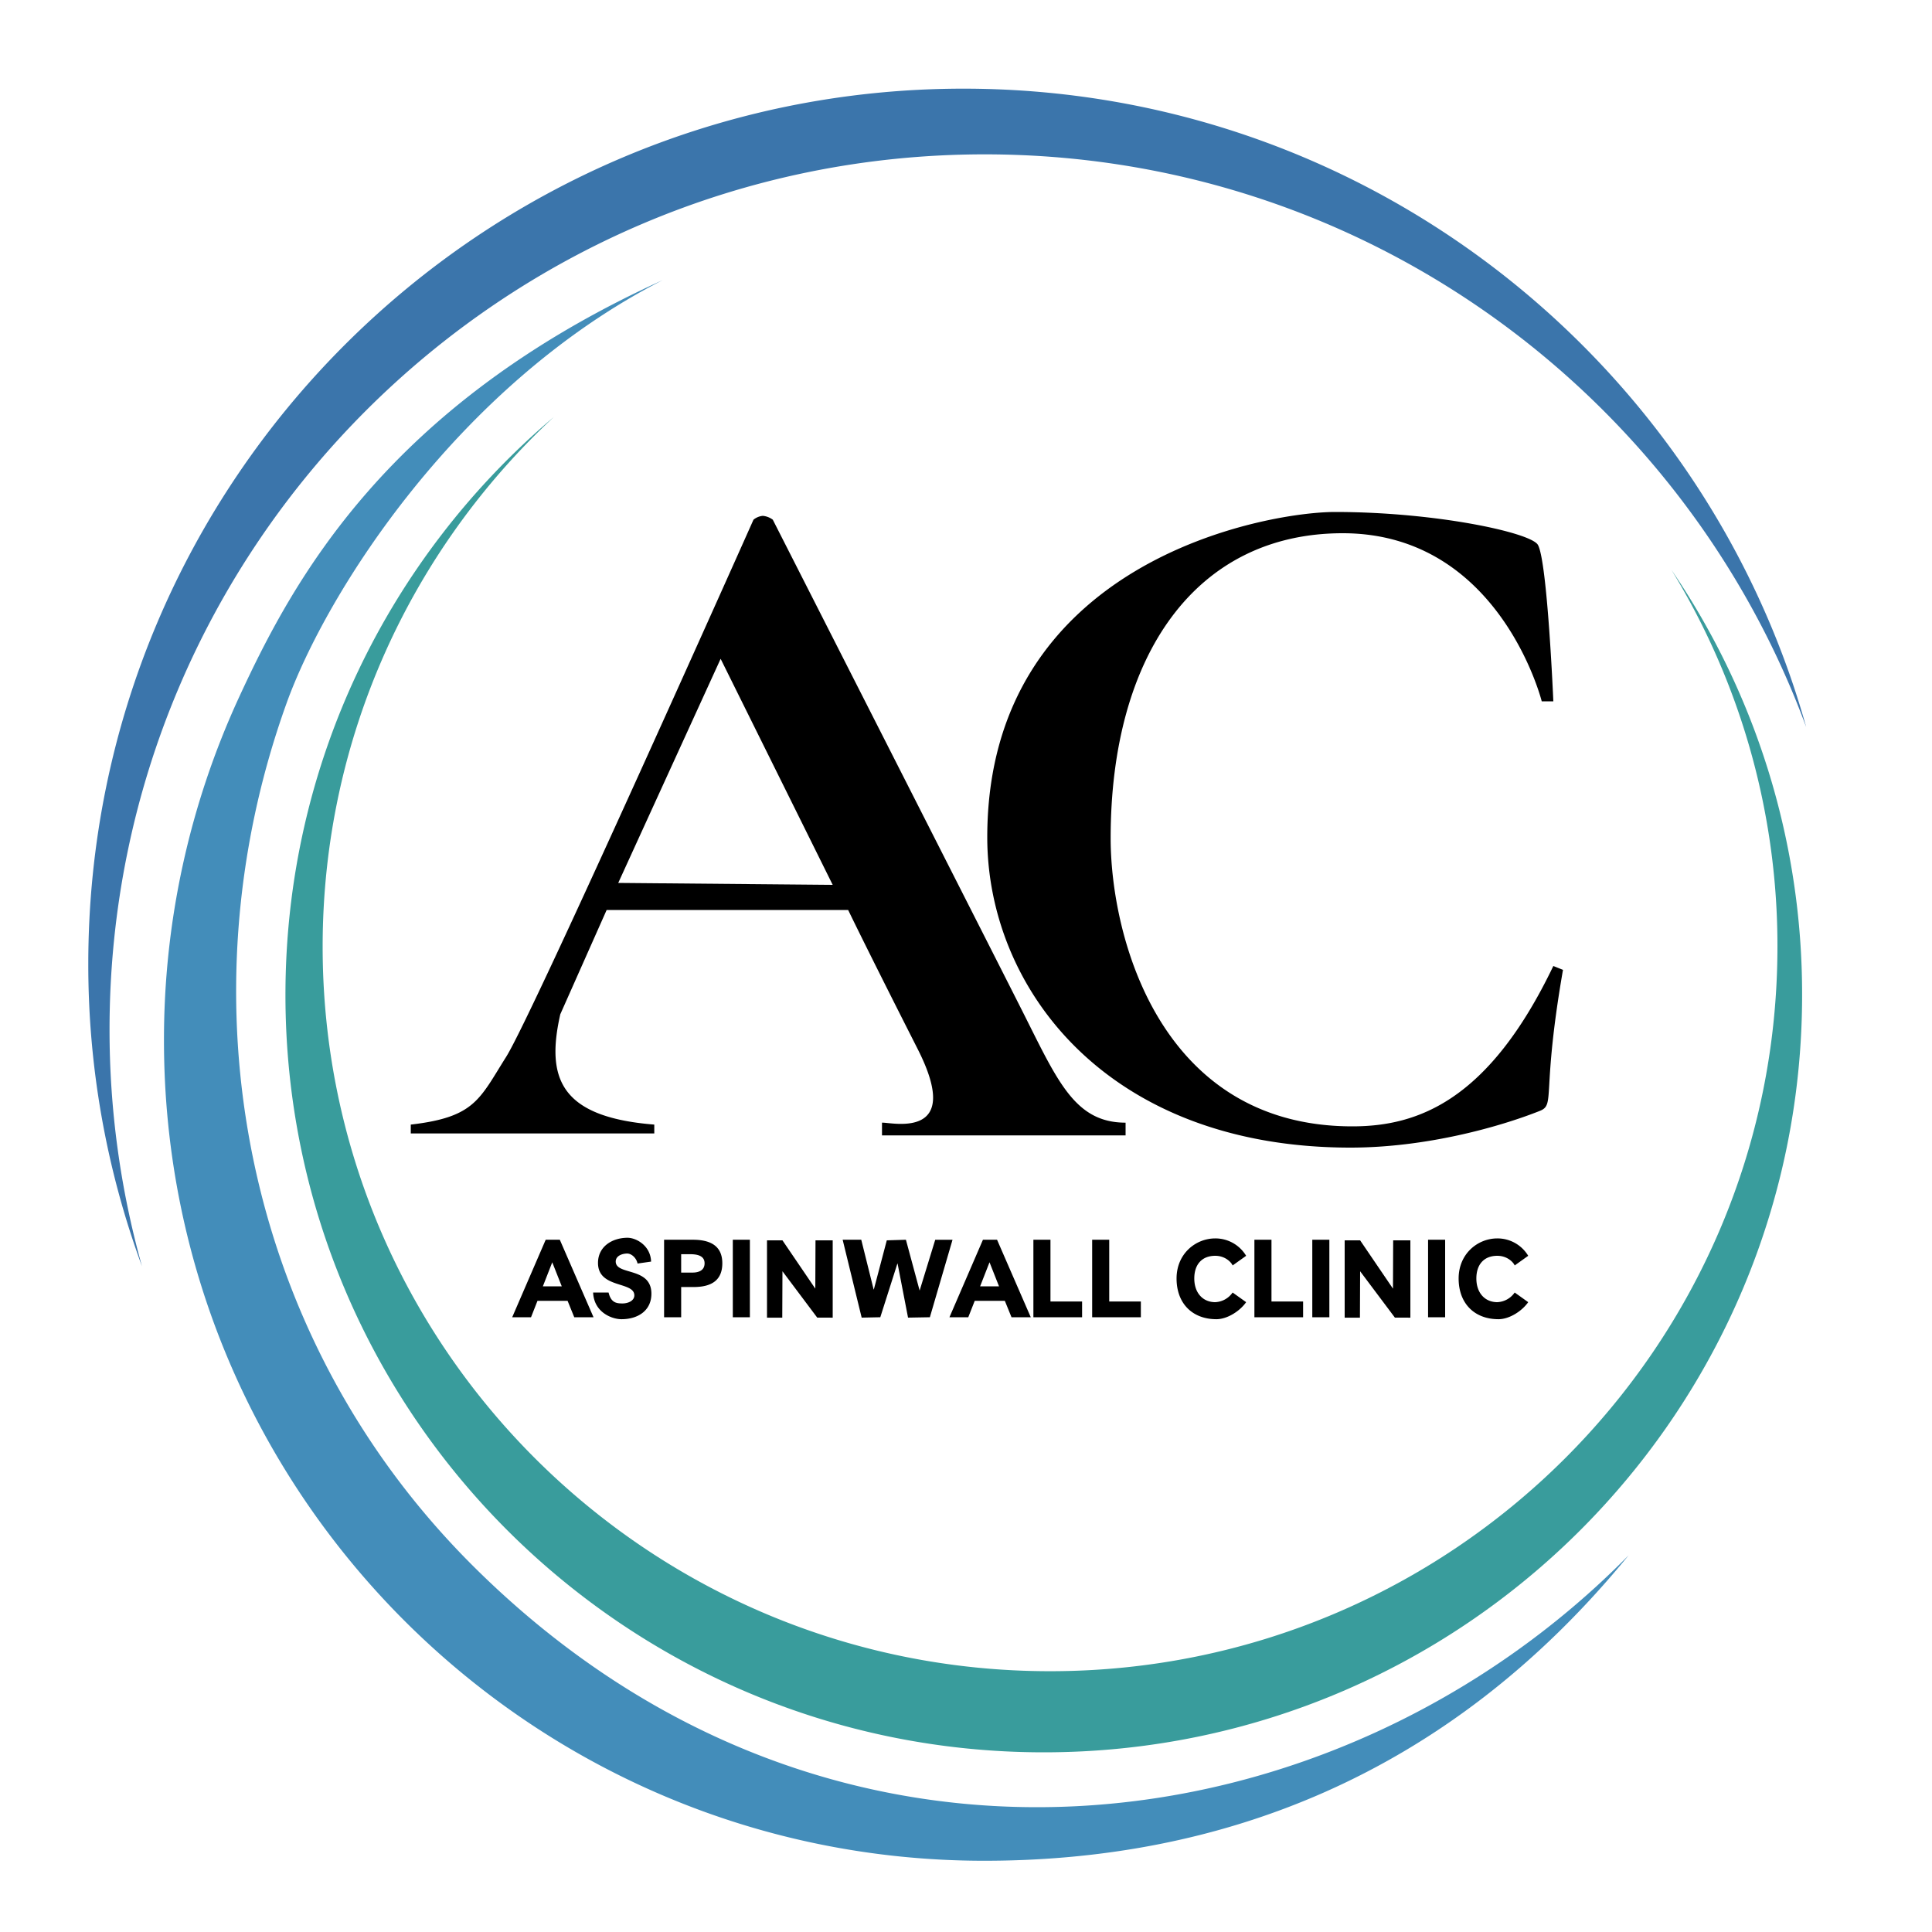
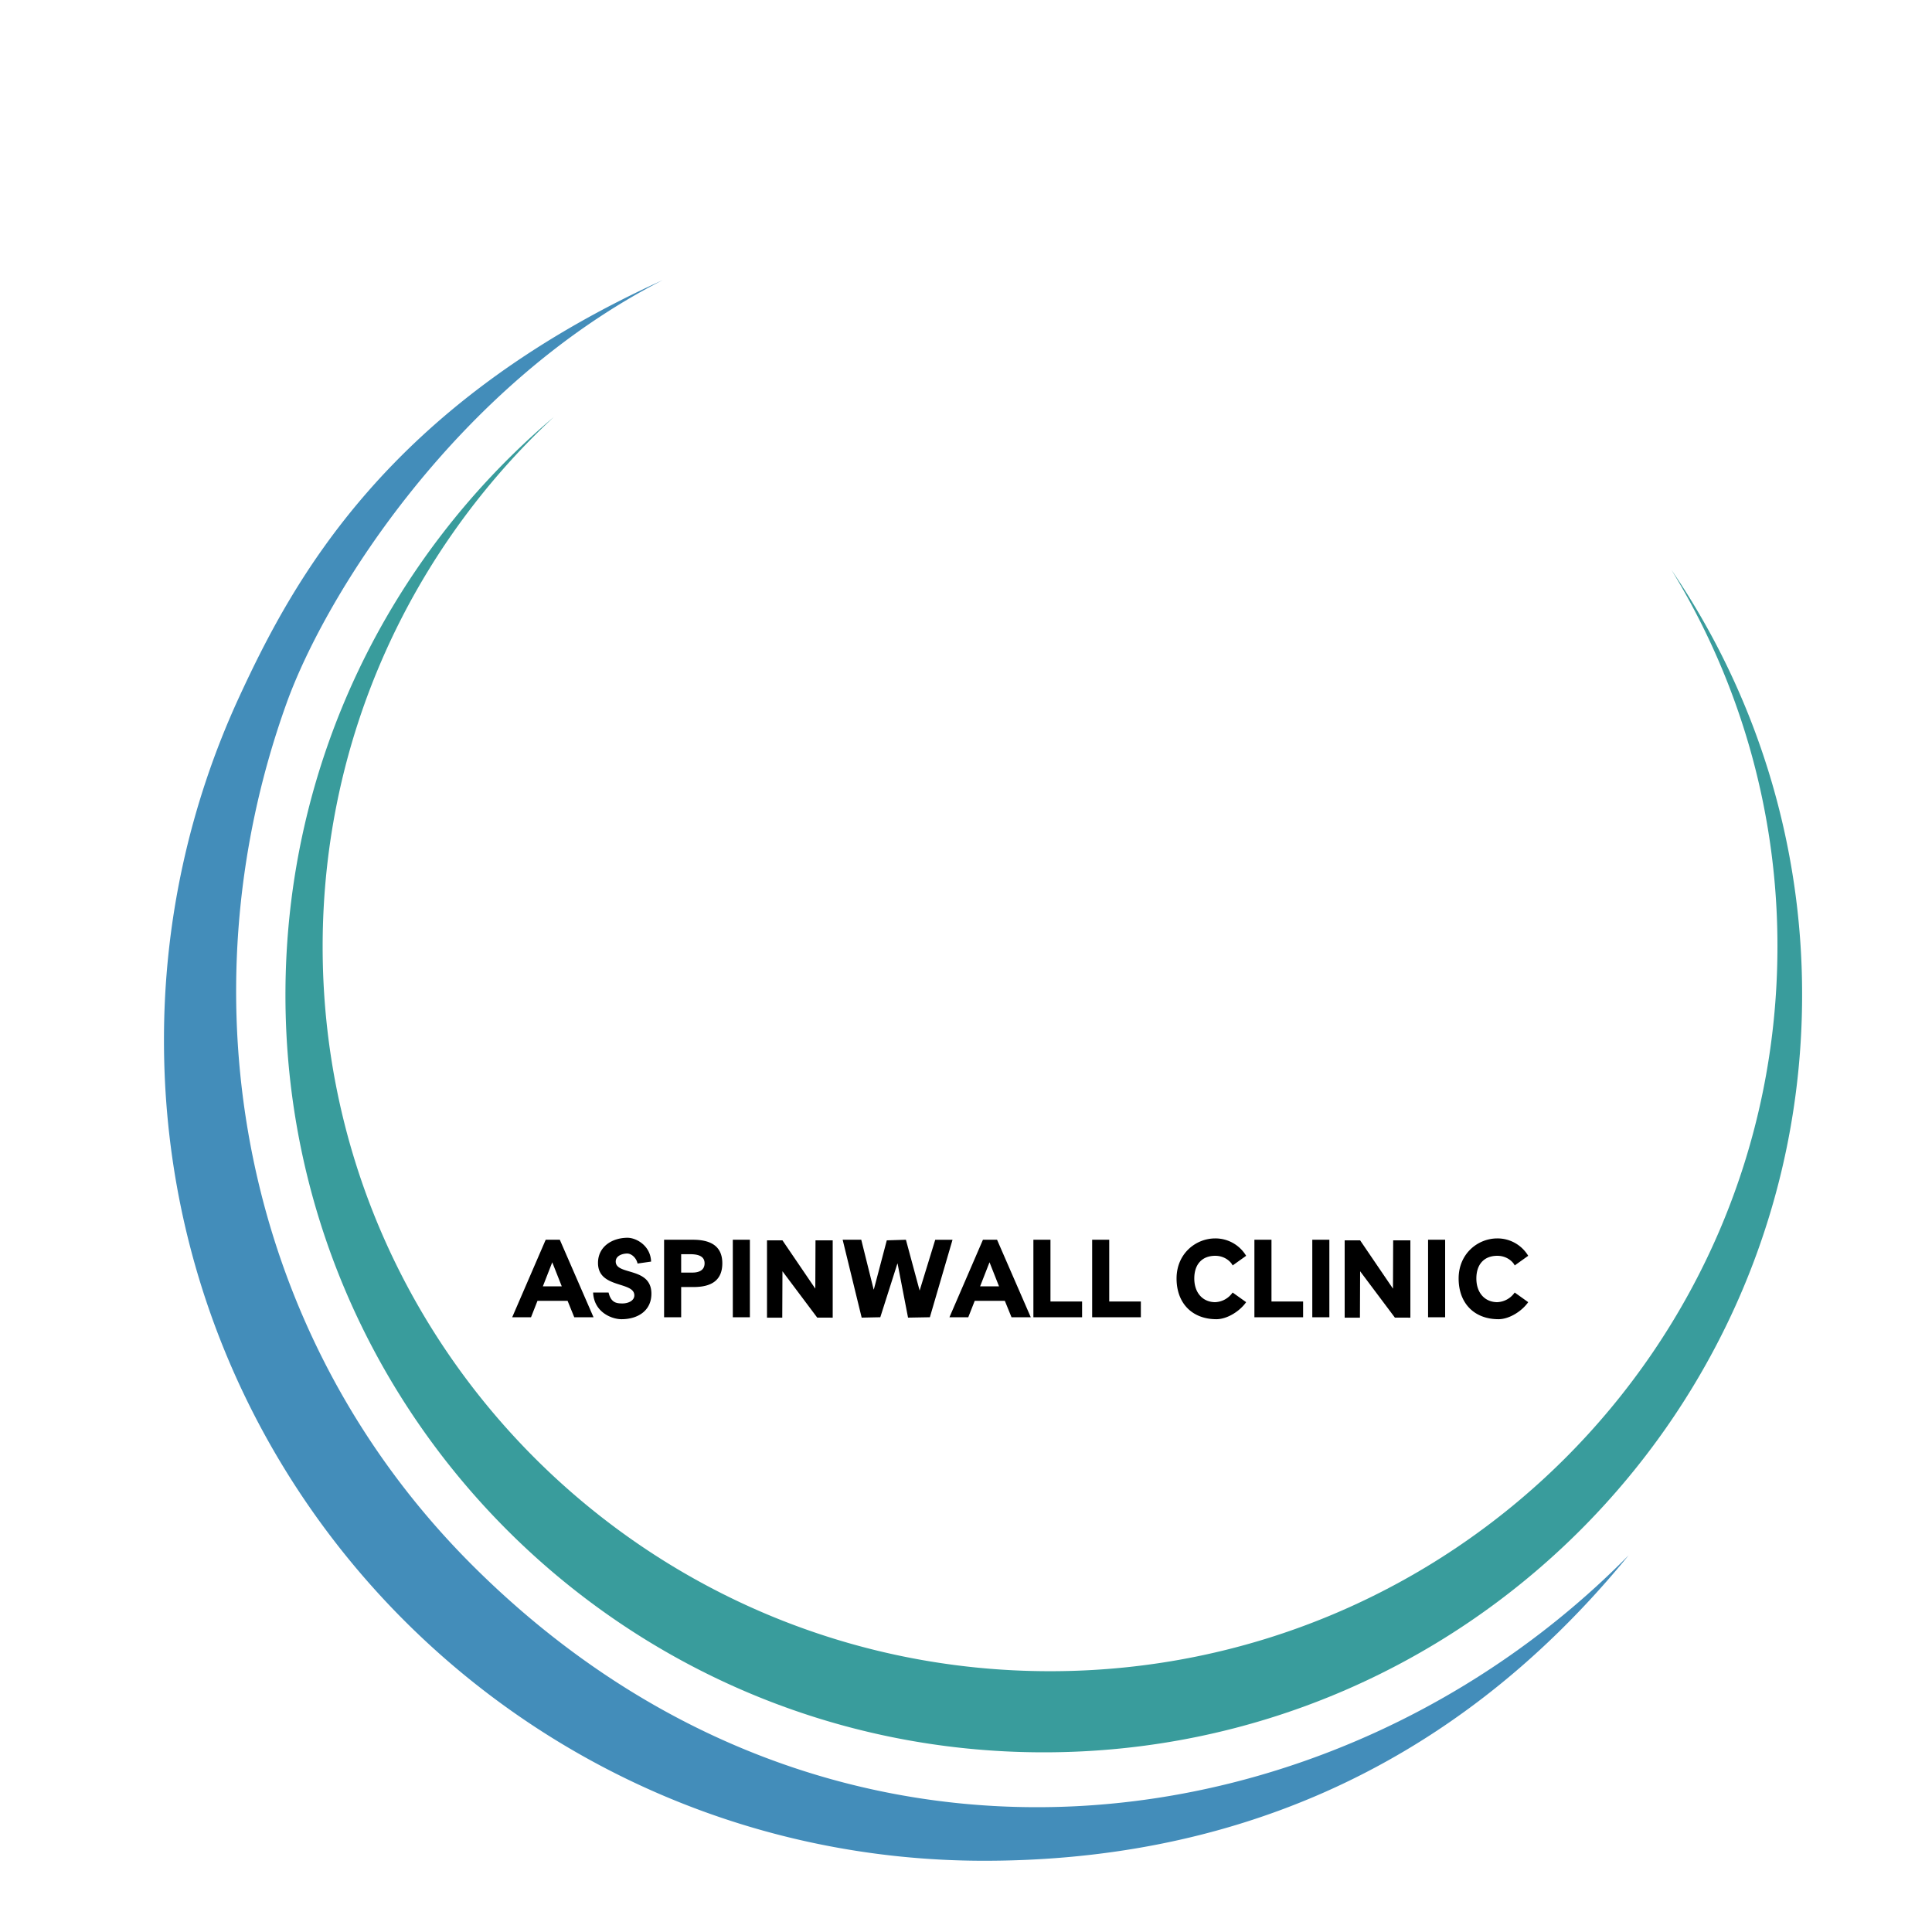
<svg xmlns="http://www.w3.org/2000/svg" width="1000" height="1000" viewBox="0 0 1000 1000">
  <defs>
    <style>
      .cls-1 {
        fill: #438dba;
      }

      .cls-1, .cls-2, .cls-3, .cls-4 {
        fill-rule: evenodd;
      }

      .cls-2 {
        fill: #399c9c;
      }

      .cls-3 {
        fill: #3b75ab;
      }
    </style>
  </defs>
  <path id="Ellipse_2_copy" data-name="Ellipse 2 copy" class="cls-1" d="M244.158,809.846C430.865,996.553,692.193,958.217,843,805,748.435,920.691,630.113,963.126,509.418,963.126c-234.47,0-424.545-190.075-424.545-424.545a422.939,422.939,0,0,1,38.8-177.556C151.93,299.751,200.549,209.732,343,145,237.151,199.086,168.94,306.653,148.3,364.06,93.335,516.946,125.271,690.958,244.158,809.846Z" />
  <path id="Ellipse_2_copy_2" data-name="Ellipse 2 copy 2" class="cls-2" d="M167,490c0,207.114,168.564,375.014,376.5,375.014S920,697.114,920,490a372.159,372.159,0,0,0-54.883-195.059A389.82,389.82,0,0,1,932.766,515c0,216.5-175.733,392-392.51,392S147.747,731.5,147.747,515c0-119.953,53.966-227.3,138.953-299.206C213.061,284.245,167,381.757,167,490Z" />
-   <path class="cls-3" d="M509.687,79.892C259.511,79.892,56.7,282.7,56.7,532.876A453.323,453.323,0,0,0,73.488,655.412,452.064,452.064,0,0,1,45.7,498.876C45.7,248.7,248.511,45.892,498.687,45.892c207.71,0,382.753,139.807,436.2,330.448C871.161,203.305,704.84,79.892,509.687,79.892Z" />
  <path id="ASPINWALL_CLINIC" data-name="ASPINWALL CLINIC" class="cls-4" d="M265.116,681.8h9.744l3.342-8.5H293.78l3.455,8.5h9.97L289.758,641.69H282.45Zm25.662-15.975h-9.8l4.871-12.462ZM337,653c-0.245-8.223-7.65-12.33-12.182-12.33-7.874,0-15.295,4.475-15.295,13.029,0,13.369,18.807,9.4,18.807,16.768,0,2.832-3.229,4.191-6.118,4.191-2.946,0-5.943-.233-7.212-5.658h-8c0.424,10.147,9.547,13.816,14.7,13.816,8.271,0,15.465-4.249,15.465-13.2,0-14.049-18.467-9.347-18.467-16.655,0-3,3.455-4.135,5.948-4.135,2.152,0,4.7,2.164,5.352,5.173Zm6.734,28.8h8.837V666.161h6.458c8.44,0,14.842-2.889,14.842-12.292,0-9.517-6.911-12.179-15.239-12.179h-14.9V681.8Zm8.837-32.629H357.1c3.4,0,7.591.567,7.591,4.7,0,3.739-3.116,4.815-6.232,4.815h-5.891v-9.517ZM379.3,681.8h8.837V641.69H379.3V681.8ZM397,682.015H404.9L405,658l18,24,8.006,0.015V642H422.1L422,667l-17-25-8,0v40.013ZM446,682l9.64-.2,8.837-27.757h0.114L470,682l11.3-.2,11.726-40.106h-8.951L476,668l-7.1-26.31L459,642l-6.7,25.408h-0.113l-6.4-25.718h-9.63Zm45.435-.2h9.743l3.342-8.5H520.1l3.455,8.5h9.97L516.077,641.69h-7.308ZM517.1,665.821h-9.8l4.872-12.462ZM534.881,681.8h25.208v-8.157H543.718V641.69h-8.837V681.8Zm30.416,0h25.208v-8.157H574.134V641.69H565.3V681.8ZM645,650a18.535,18.535,0,0,0-16-9c-10.087,0-20.014,7.884-20.014,20.743s8.12,21.073,20.639,21.073c5.5,0,12.033-4.058,15.375-8.816l-7-5a11.544,11.544,0,0,1-9,5c-6.4,0-10.837-4.78-10.837-12.257S622.316,650,629,650c5.352,0,8.44,3.557,9,5Zm4.277,31.8h25.208v-8.157H658.114V641.69h-8.837V681.8Zm29.963,0h8.837V641.69H679.24V681.8Zm59.928,0h8.837V641.69h-8.837V681.8ZM696,682.015H703.9L704,658l18,24,8.006,0.015V642H721.1L721,667l-17-25-8,0v40.013ZM791,650a18.535,18.535,0,0,0-16-9c-10.087,0-20.014,7.884-20.014,20.743s8.12,21.073,20.639,21.073c5.5,0,12.033-4.058,15.375-8.816l-7-5a11.544,11.544,0,0,1-9,5c-6.4,0-10.837-4.78-10.837-12.257S768.316,650,775,650c5.352,0,8.44,3.557,9,5Z" />
-   <path id="AC" class="cls-4" d="M475,543c24.035,47.393-13.509,37.838-18.482,38.086v6.582H582.6v-6.582c-26.486,0-35.323-21.864-53.6-58.086S400,269,400,269a10.175,10.175,0,0,0-5.172-2A8.939,8.939,0,0,0,390,269S275.879,525,262,547s-16.179,31.249-49.382,35.086v4.582H338.654v-4.582C289.61,578.179,282.616,557.784,290,525l24-54H439S448.006,489.773,475,543ZM320,457l53-116,58,117ZM796,282c-3.724-6.329-52.746-17-105-17-35.381,0-179.992,25.287-179.992,168.383C511.008,511.428,572.929,594,699,594c38.679,0,76.6-10.5,98-19,8.251-3.277.779-8.458,12-73l-5-2c-33.42,69.756-70.169,83-104,83-99.75,0-125.129-98.3-125.129-149.153C574.871,339.152,618.9,276,695,276c81.247,0,103,87,103,87h6S800.926,290.371,796,282Z" />
</svg>